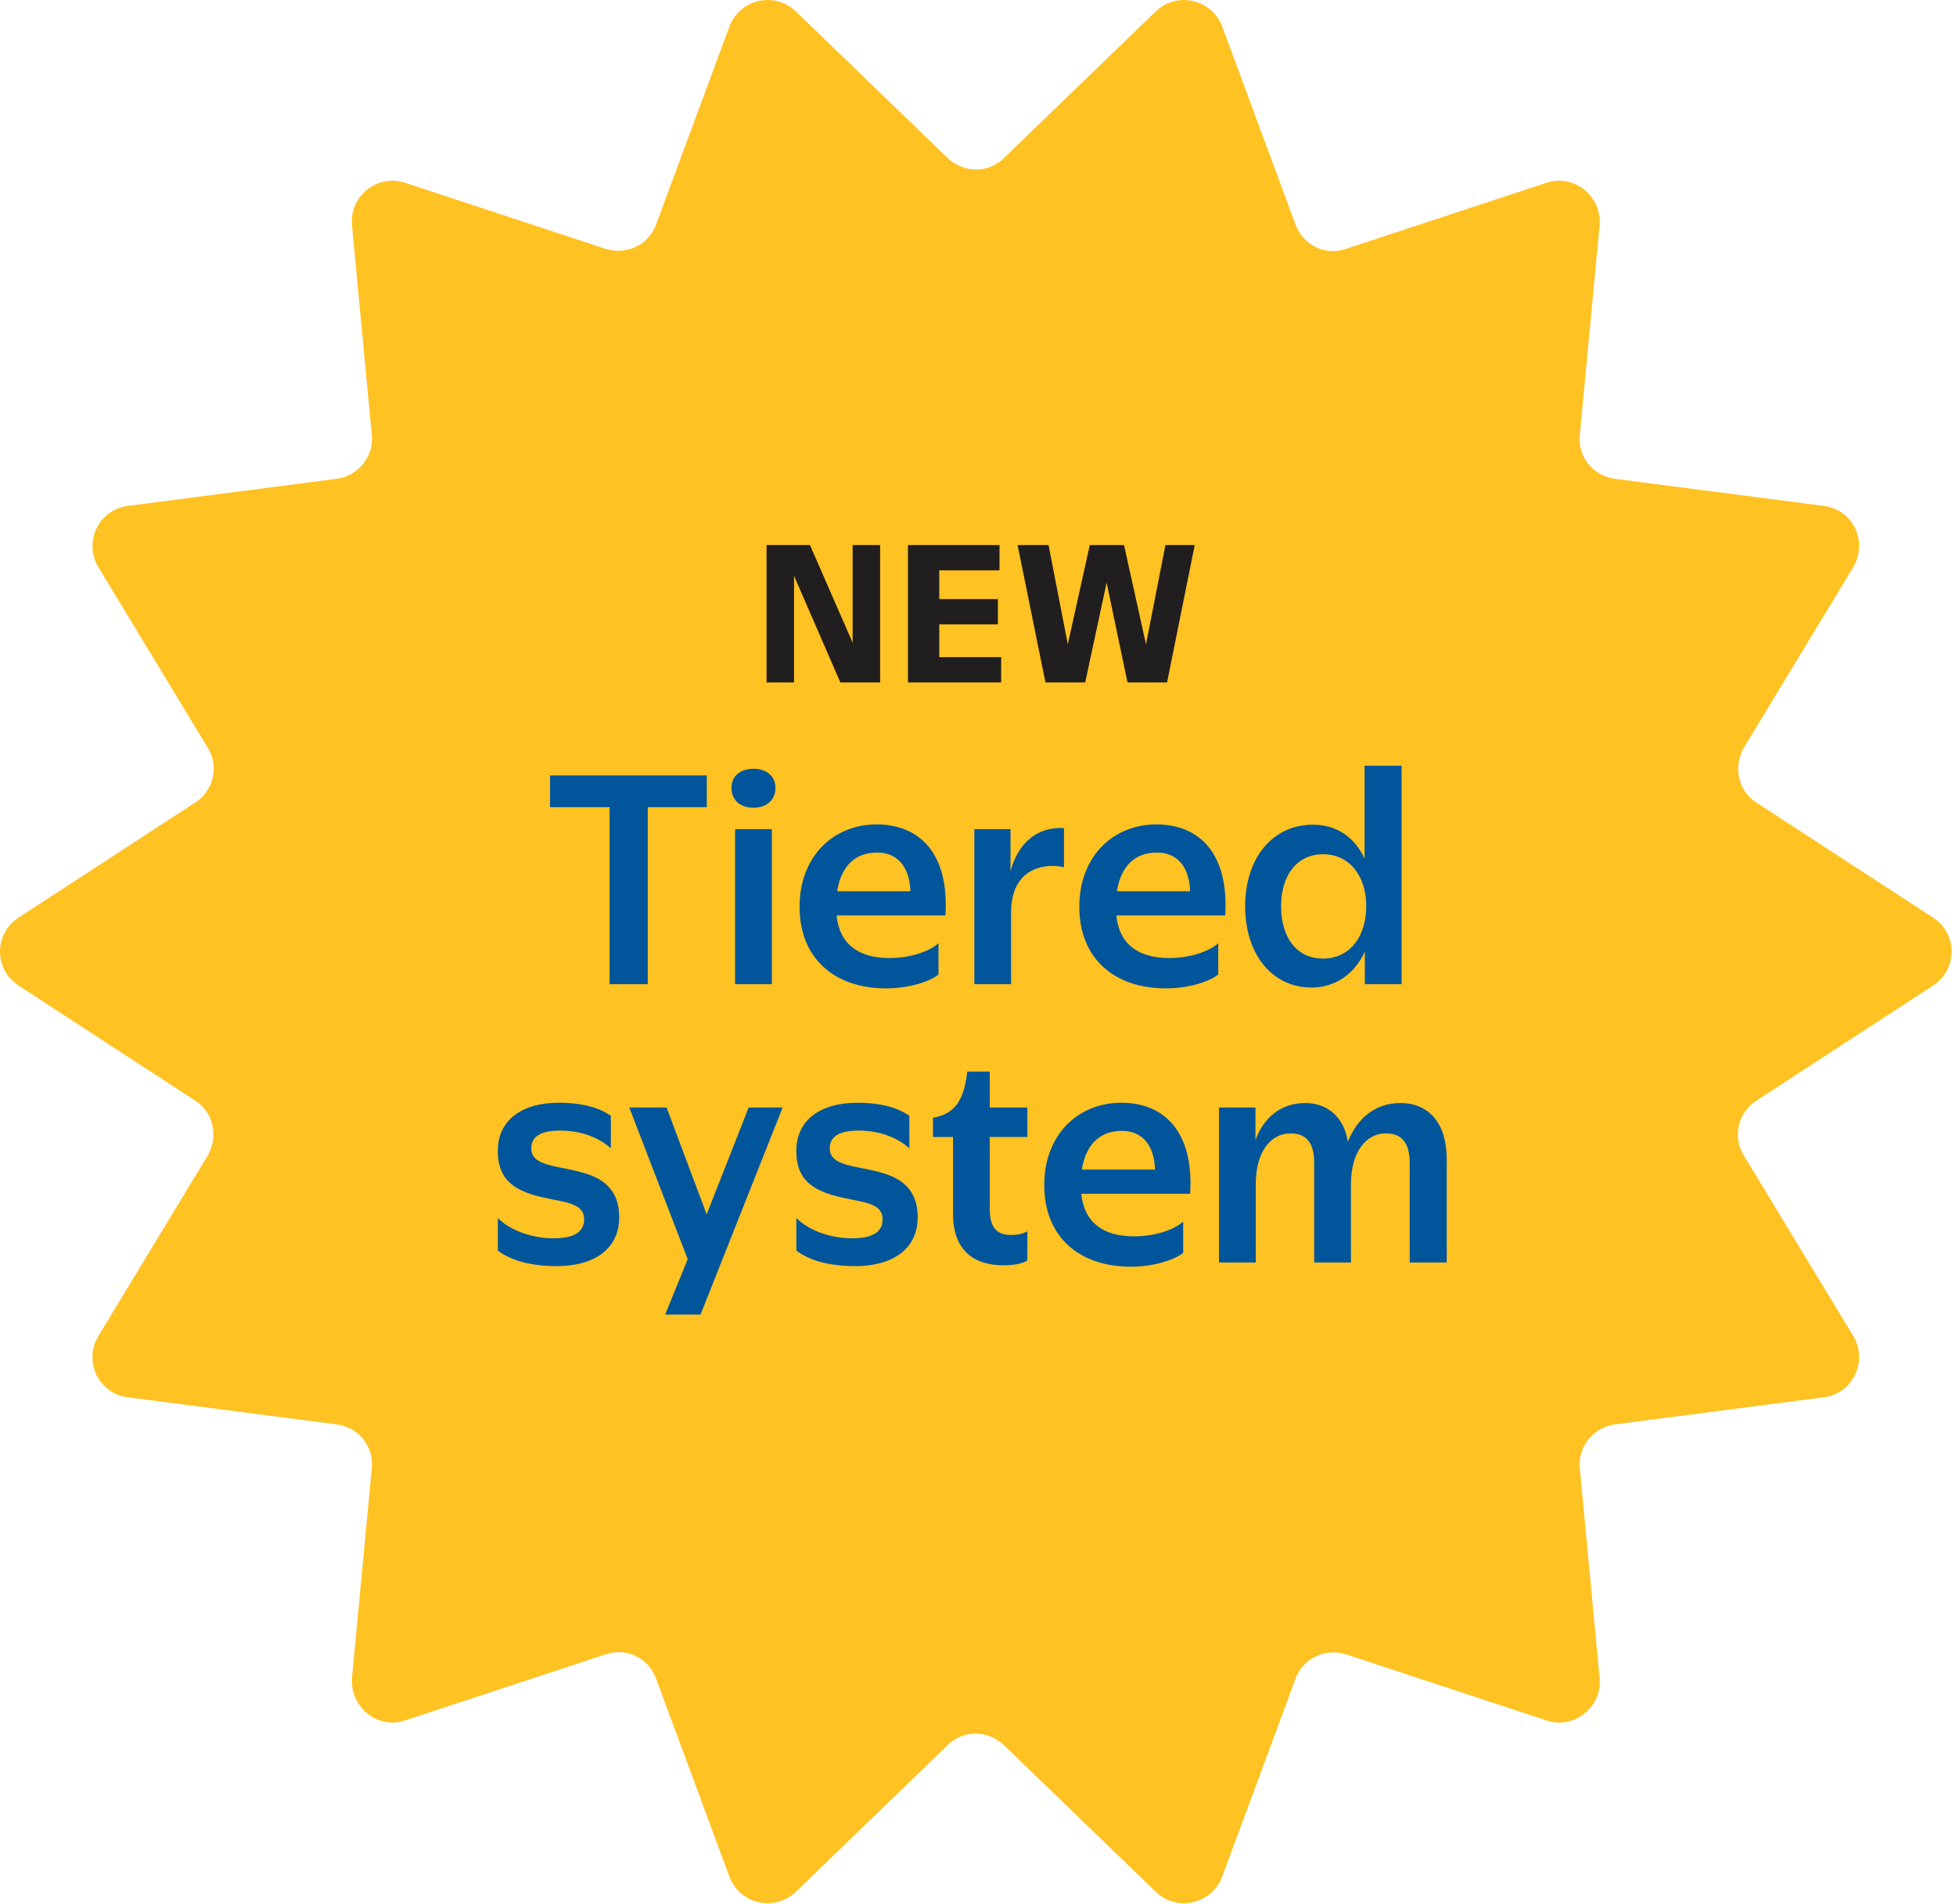
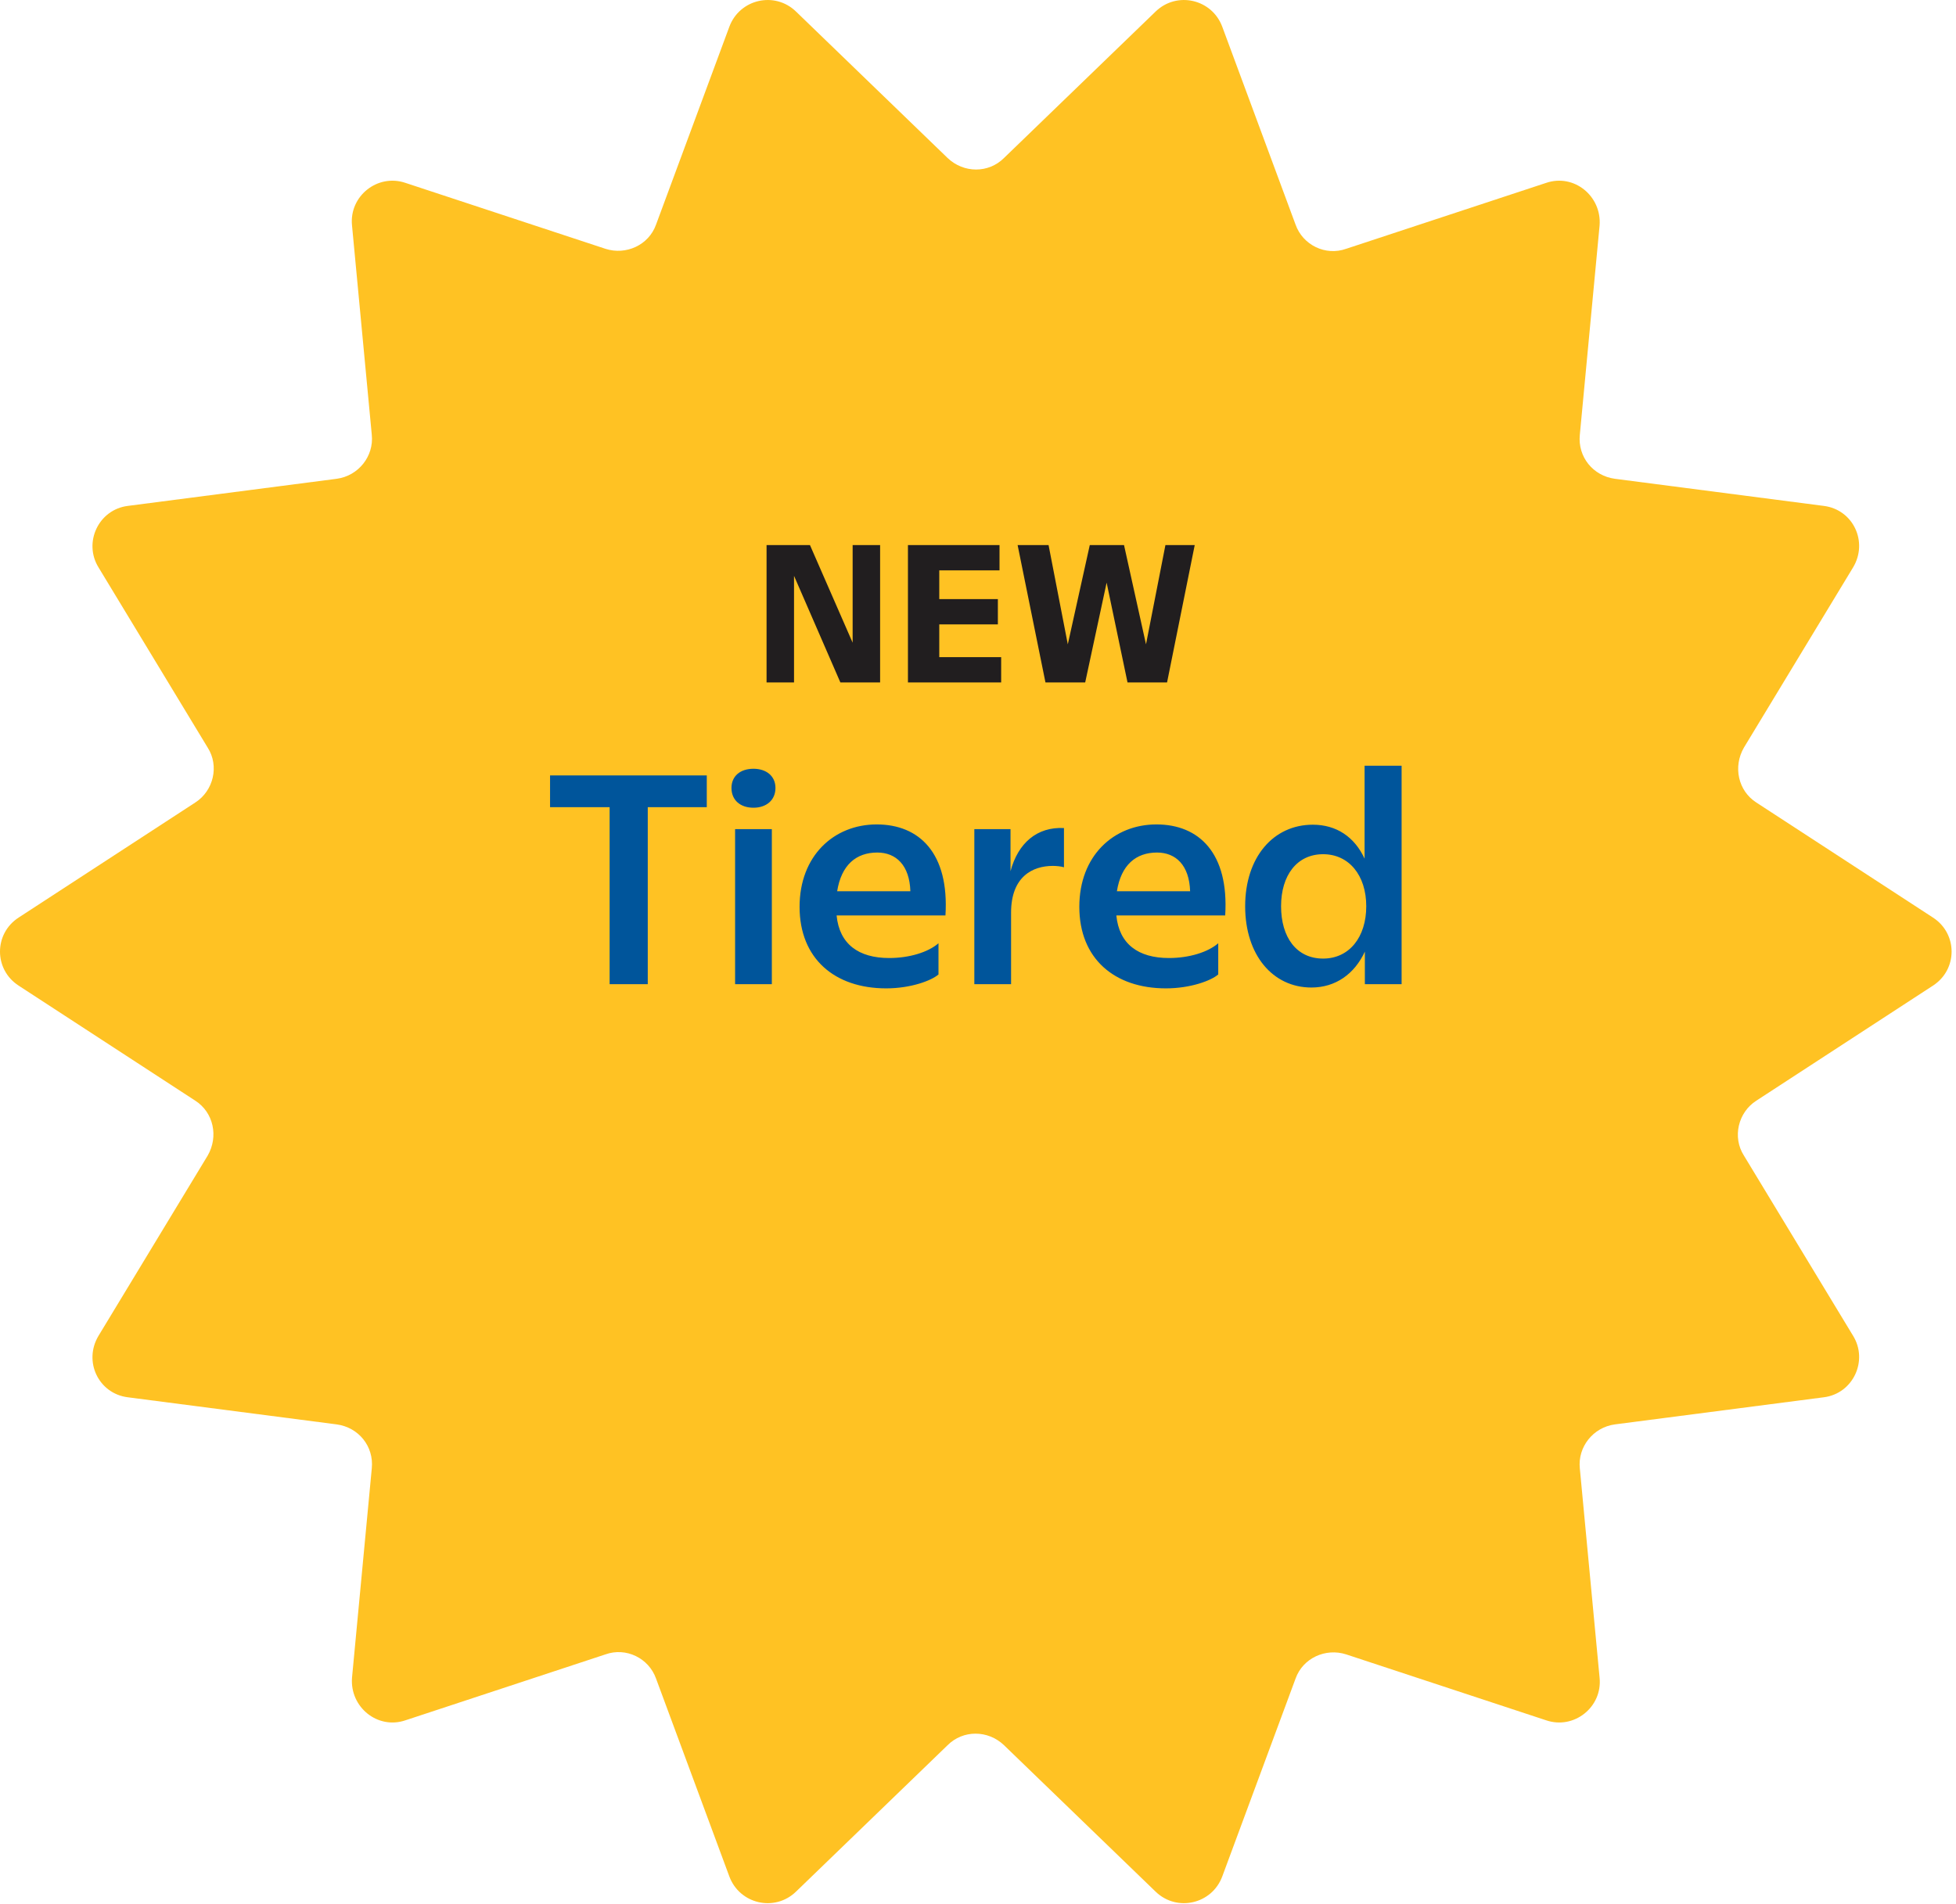
<svg xmlns="http://www.w3.org/2000/svg" width="267" height="260" viewBox="0 0 267 260" fill="none">
  <g clip-path="url(#clip0_607_498)">
    <path d="M137.05 21.57L157.75 1.57C160.65 -1.23 165.45 -0.13 166.85 3.67L176.85 30.67C177.85 33.47 180.95 34.97 183.75 33.97L211.05 24.97C214.85 23.67 218.65 26.77 218.35 30.77L215.65 59.37C215.35 62.37 217.45 64.97 220.45 65.37L248.95 69.07C252.95 69.57 255.05 73.97 252.95 77.47L238.05 102.07C236.55 104.67 237.25 107.97 239.75 109.57L263.85 125.27C267.25 127.47 267.25 132.37 263.85 134.57L239.75 150.27C237.25 151.87 236.45 155.27 238.05 157.77L252.95 182.37C255.05 185.77 252.95 190.27 248.95 190.77L220.45 194.47C217.45 194.87 215.35 197.57 215.65 200.47L218.35 229.07C218.75 233.07 214.85 236.17 211.05 234.87L183.75 225.87C180.95 224.97 177.85 226.37 176.85 229.17L166.85 256.17C165.45 259.97 160.65 261.07 157.75 258.27L137.05 238.27C134.85 236.17 131.45 236.17 129.35 238.27L108.65 258.27C105.75 261.07 100.95 259.97 99.55 256.17L89.55 229.17C88.55 226.37 85.45 224.87 82.65 225.87L55.35 234.87C51.55 236.17 47.75 233.07 48.05 229.07L50.75 200.47C51.05 197.47 48.95 194.87 45.95 194.47L17.45 190.77C13.45 190.27 11.35 185.87 13.45 182.37L28.35 157.77C29.85 155.17 29.15 151.87 26.65 150.27L2.55 134.57C-0.85 132.37 -0.85 127.47 2.55 125.27L26.65 109.57C29.15 107.97 29.95 104.57 28.35 102.07L13.45 77.47C11.35 74.07 13.45 69.57 17.45 69.07L45.95 65.37C48.95 64.97 51.05 62.27 50.75 59.37L48.05 30.77C47.65 26.77 51.55 23.67 55.35 24.97L82.65 33.97C85.45 34.87 88.55 33.47 89.55 30.67L99.55 3.67C100.95 -0.13 105.75 -1.23 108.65 1.57L129.35 21.57C131.55 23.67 134.95 23.67 137.05 21.57Z" fill="#FFC223" />
    <path d="M104.638 93.17V74.42H110.563L116.388 87.745V74.42H120.138V93.17H114.713L108.388 78.62V93.17H104.638ZM123.937 93.17V74.42H136.437V77.87H128.212V81.795H136.212V85.245H128.212V89.72H136.662V93.17H123.937ZM143.133 74.42L145.758 87.97L148.758 74.42H153.433L156.433 87.97L159.083 74.42H163.083L159.308 93.17H153.908L151.058 79.545L148.133 93.17H142.708L138.908 74.42H143.133Z" fill="#211E1F" />
    <path d="M83.216 134.37V110.202H75.084V105.87H96.478V110.202H88.422V134.37H83.216ZM102.851 110.278C101.065 110.278 99.849 109.252 99.849 107.58C99.849 105.946 101.065 104.958 102.851 104.958C104.599 104.958 105.853 105.946 105.853 107.58C105.853 109.252 104.599 110.278 102.851 110.278ZM105.359 113.204V134.37H100.343V113.204H105.359ZM128.107 133.04C127.157 133.876 124.345 134.94 120.963 134.94C113.933 134.94 109.145 130.874 109.145 123.806C109.145 116.852 113.819 112.558 119.671 112.558C125.485 112.558 129.589 116.472 129.057 124.984H114.199C114.579 128.898 117.201 130.798 121.381 130.798C124.155 130.798 126.701 130 128.107 128.784V133.04ZM119.747 116.396C116.859 116.396 114.845 118.106 114.275 121.678H124.269C124.155 118.144 122.331 116.396 119.747 116.396ZM138.015 124.604V134.37H132.999V113.204H137.939V118.942C138.965 115.104 141.549 112.862 145.235 113.052V118.41C144.893 118.296 144.247 118.22 143.715 118.22C140.979 118.22 138.015 119.664 138.015 124.604ZM166.293 133.04C165.343 133.876 162.531 134.94 159.149 134.94C152.119 134.94 147.331 130.874 147.331 123.806C147.331 116.852 152.005 112.558 157.857 112.558C163.671 112.558 167.775 116.472 167.243 124.984H152.385C152.765 128.898 155.387 130.798 159.567 130.798C162.341 130.798 164.887 130 166.293 128.784V133.04ZM157.933 116.396C155.045 116.396 153.031 118.106 152.461 121.678H162.455C162.341 118.144 160.517 116.396 157.933 116.396ZM179.202 112.596C182.432 112.596 184.902 114.268 186.27 117.232V104.54H191.324V134.37H186.308V129.924C184.902 132.964 182.318 134.826 179.012 134.826C173.73 134.826 169.968 130.38 169.968 123.73C169.968 117.042 173.806 112.596 179.202 112.596ZM180.608 116.624C177.036 116.624 174.87 119.512 174.87 123.73C174.87 127.948 176.96 130.874 180.608 130.874C184.18 130.874 186.498 127.948 186.498 123.73C186.498 119.512 184.142 116.624 180.608 116.624Z" fill="#00559B" />
-     <path d="M72.517 156.79C72.517 159.298 76.241 159.108 79.661 160.134C82.359 160.894 84.525 162.49 84.525 166.176C84.525 170.66 80.915 172.864 76.013 172.864C71.833 172.864 69.325 171.8 67.957 170.736V166.29C69.325 167.696 72.137 169.064 75.557 169.064C77.989 169.064 79.737 168.418 79.737 166.48C79.737 163.896 76.317 164.2 72.783 163.136C69.819 162.224 67.919 160.704 67.957 157.094C67.957 152.952 71.225 150.558 76.279 150.558C80.003 150.558 82.169 151.47 83.385 152.344V156.79C82.093 155.574 79.699 154.358 76.469 154.358C74.151 154.358 72.517 154.966 72.517 156.79ZM95.625 179.476H90.799L93.877 171.914L85.897 151.204H90.989L96.461 165.796L102.199 151.204H106.835L95.625 179.476ZM113.263 156.79C113.263 159.298 116.987 159.108 120.407 160.134C123.105 160.894 125.271 162.49 125.271 166.176C125.271 170.66 121.661 172.864 116.759 172.864C112.579 172.864 110.071 171.8 108.703 170.736V166.29C110.071 167.696 112.883 169.064 116.303 169.064C118.735 169.064 120.483 168.418 120.483 166.48C120.483 163.896 117.063 164.2 113.529 163.136C110.565 162.224 108.665 160.704 108.703 157.094C108.703 152.952 111.971 150.558 117.025 150.558C120.749 150.558 122.915 151.47 124.131 152.344V156.79C122.839 155.574 120.445 154.358 117.215 154.358C114.897 154.358 113.263 154.966 113.263 156.79ZM132.03 146.302H135.108V151.204H140.238V155.232H135.108V165.074C135.108 167.81 136.248 168.646 138.148 168.608C139.098 168.608 139.82 168.342 140.238 168.114V172.104C139.782 172.37 138.832 172.75 137.008 172.75C132.828 172.75 130.092 170.622 130.092 165.72V155.232H127.356V152.61C130.13 152.116 131.574 150.52 132.03 146.302ZM161.507 171.04C160.557 171.876 157.745 172.94 154.363 172.94C147.333 172.94 142.545 168.874 142.545 161.806C142.545 154.852 147.219 150.558 153.071 150.558C158.885 150.558 162.989 154.472 162.457 162.984H147.599C147.979 166.898 150.601 168.798 154.781 168.798C157.555 168.798 160.101 168 161.507 166.784V171.04ZM153.147 154.396C150.259 154.396 148.245 156.106 147.675 159.678H157.669C157.555 156.144 155.731 154.396 153.147 154.396ZM171.414 161.692V172.37H166.398V151.204H171.376V155.65C172.44 152.724 174.72 150.596 178.178 150.596C181.256 150.596 183.46 152.572 183.992 155.878C185.17 152.876 187.564 150.596 191.174 150.596C195.05 150.596 197.482 153.408 197.482 158.196V172.37H192.428V158.842C192.428 156.106 191.44 154.738 189.16 154.738C186.462 154.738 184.41 157.284 184.41 161.692V172.37H179.394V158.842C179.394 156.106 178.406 154.738 176.164 154.738C173.428 154.738 171.414 157.284 171.414 161.692Z" fill="#00559B" />
  </g>
  <defs>
    <clipPath id="clip0_607_498">
      <rect width="266.4" height="259.84" fill="white" />
    </clipPath>
  </defs>
</svg>